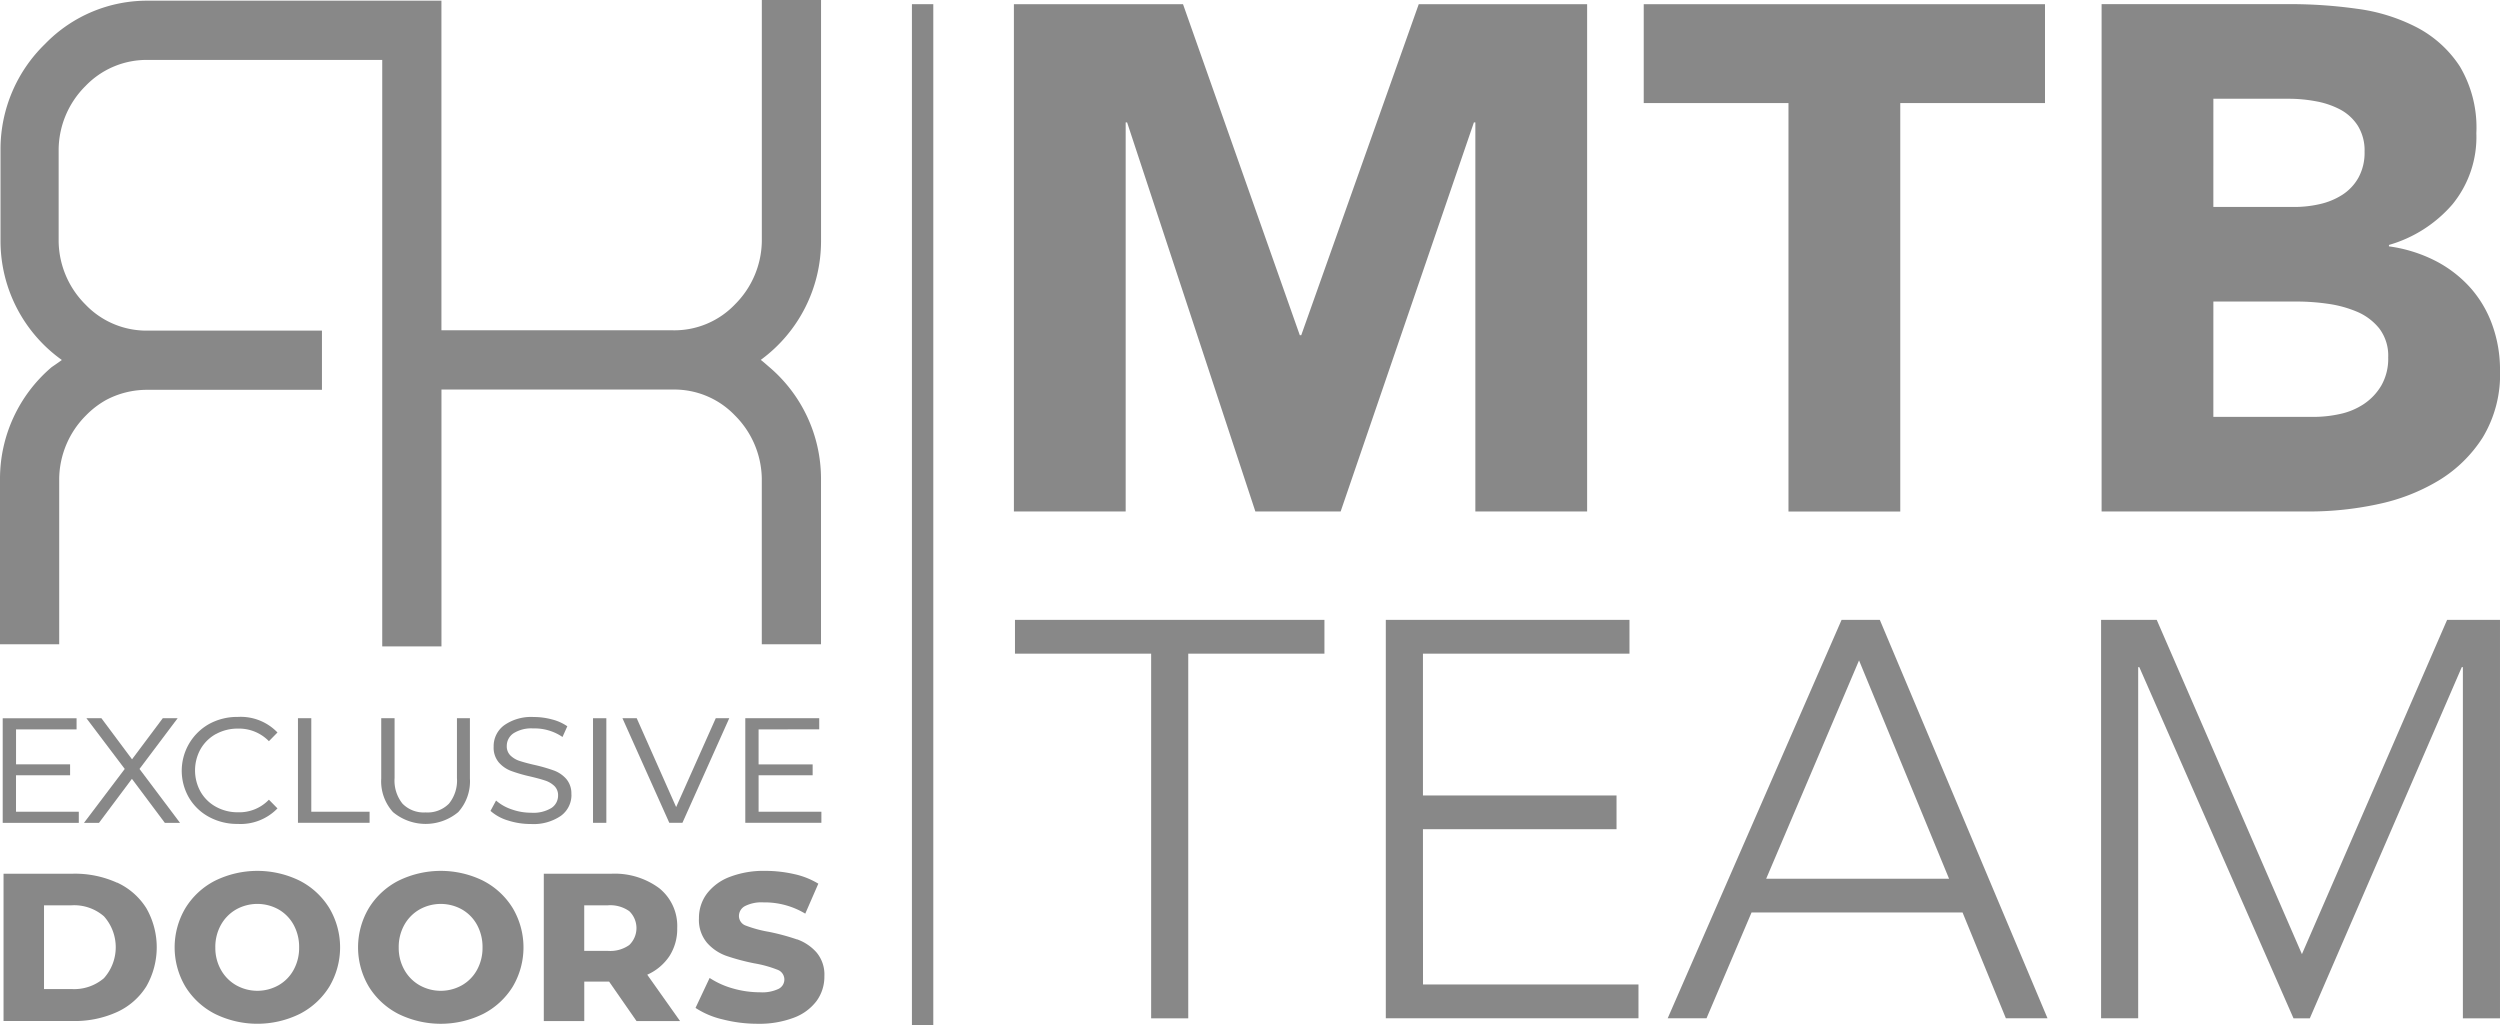
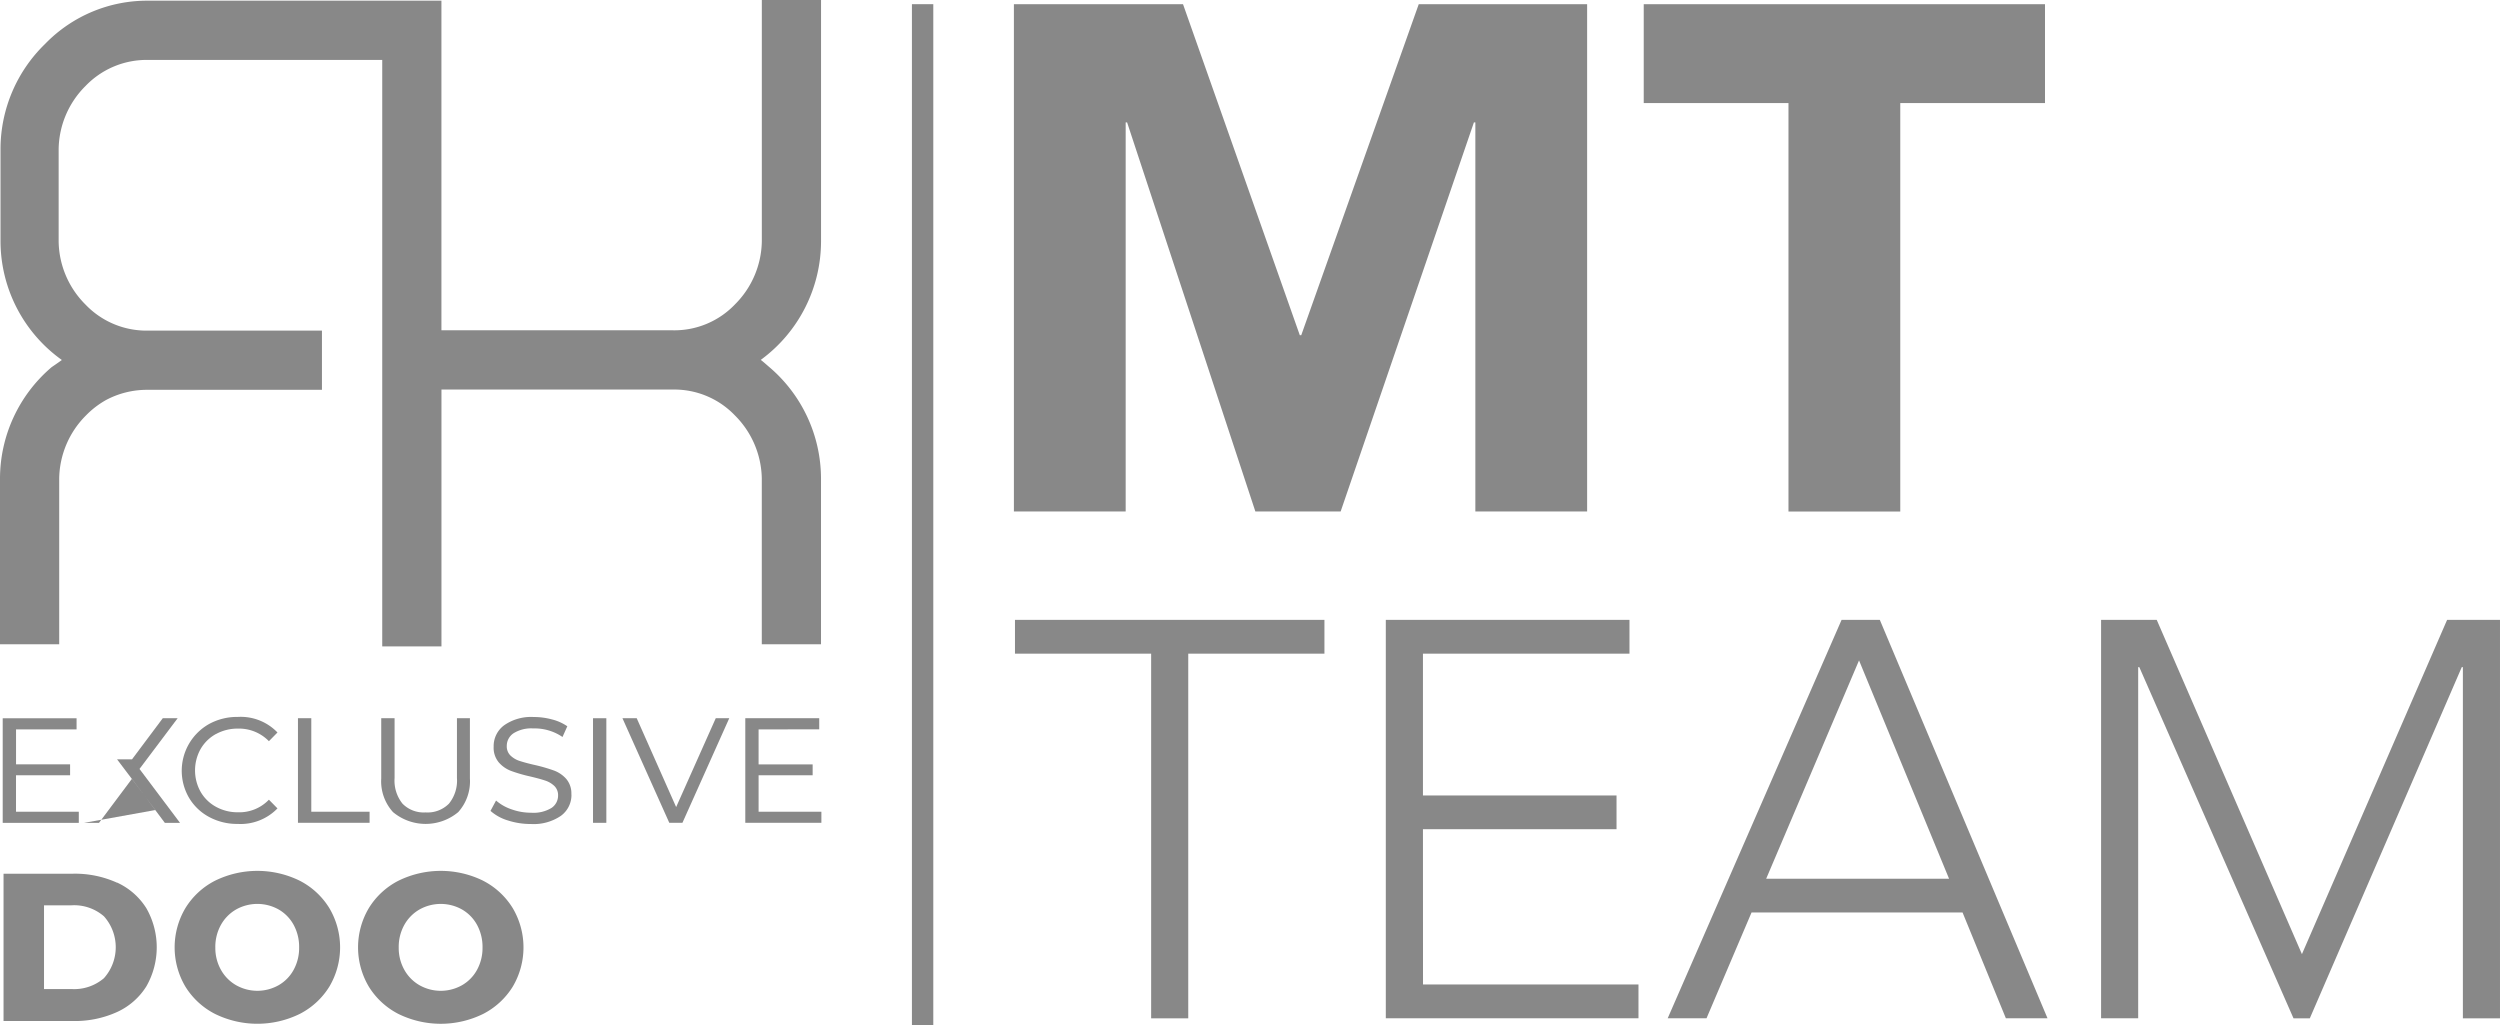
<svg xmlns="http://www.w3.org/2000/svg" id="mtb-logo-footer" width="175.199" height="71.864" viewBox="0 0 175.199 71.864">
  <defs>
    <clipPath id="clip-path">
      <rect id="Rectangle_69" data-name="Rectangle 69" width="175.199" height="71.864" fill="#888" />
    </clipPath>
  </defs>
  <g id="Group_54" data-name="Group 54" clip-path="url(#clip-path)">
    <path id="Path_140" data-name="Path 140" d="M4.149,33.519a6.373,6.373,0,0,1,1.871-4.4A6.186,6.186,0,0,1,7.437,28.03a6.1,6.1,0,0,1,2.935-.711H22.562V23.169H10.371a5.908,5.908,0,0,1-4.381-1.827,6.364,6.364,0,0,1-1.88-4.4V10.428a6.356,6.356,0,0,1,1.882-4.4A5.934,5.934,0,0,1,10.387,4.2h16.4V45.3h4.15v-18H47.151a5.875,5.875,0,0,1,4.364,1.826,6.377,6.377,0,0,1,1.871,4.4V45.15h4.15V33.519a10.276,10.276,0,0,0-3.621-7.792c-.2-.171-.389-.345-.6-.507a10.31,10.31,0,0,0,4.223-8.3V0h-4.15V16.921a6.372,6.372,0,0,1-1.871,4.4,5.868,5.868,0,0,1-4.364,1.826H30.935V.049H10.446a9.956,9.956,0,0,0-7.287,3.03A10.276,10.276,0,0,0,.036,10.423V16.93a10.245,10.245,0,0,0,4.27,8.277c.01.007.017.015.027.022-.212.16-.713.5-.713.5A10.275,10.275,0,0,0,0,33.519V45.15H4.149Z" fill="#888" />
    <path id="Path_141" data-name="Path 141" d="M6.244,248.418h-4.4v-2.555H5.634V245.1H1.846v-2.451H6.088v-.778H.912v7.33H6.244Z" transform="translate(-0.722 -191.534)" fill="#888" />
-     <path id="Path_142" data-name="Path 142" d="M32.169,245.42l2.673-3.554H33.8l-2.154,2.879L29.5,241.866h-1.05l2.685,3.554L28.277,249.2h1.052l2.309-3.087,2.308,3.087H35.01Z" transform="translate(-22.393 -191.533)" fill="#888" />
+     <path id="Path_142" data-name="Path 142" d="M32.169,245.42l2.673-3.554H33.8l-2.154,2.879h-1.05l2.685,3.554L28.277,249.2h1.052l2.309-3.087,2.308,3.087H35.01Z" transform="translate(-22.393 -191.533)" fill="#888" />
    <path id="Path_143" data-name="Path 143" d="M63.594,242.628a3.142,3.142,0,0,1,1.544-.382,2.919,2.919,0,0,1,2.166.882l.6-.61a3.569,3.569,0,0,0-2.789-1.09,4.078,4.078,0,0,0-2,.494,3.76,3.76,0,0,0-1.407,5.175,3.62,3.62,0,0,0,1.407,1.343,4.119,4.119,0,0,0,2,.486,3.594,3.594,0,0,0,2.789-1.088l-.6-.61a2.868,2.868,0,0,1-2.166.882,3.121,3.121,0,0,1-1.544-.384,2.772,2.772,0,0,1-1.076-1.05,3.077,3.077,0,0,1,0-3,2.792,2.792,0,0,1,1.076-1.052" transform="translate(-48.459 -191.186)" fill="#888" />
    <path id="Path_144" data-name="Path 144" d="M100.34,241.866v7.33h5.02v-.779h-4.086v-6.551Z" transform="translate(-79.459 -191.533)" fill="#888" />
    <path id="Path_145" data-name="Path 145" d="M128.385,241.866v4.216a3.213,3.213,0,0,0,.824,2.362,3.57,3.57,0,0,0,4.573,0,3.226,3.226,0,0,0,.817-2.362v-4.216h-.908v4.191a2.564,2.564,0,0,1-.564,1.8,2.109,2.109,0,0,1-1.628.61,2.085,2.085,0,0,1-1.621-.61,2.578,2.578,0,0,1-.558-1.8v-4.191Z" transform="translate(-101.668 -191.533)" fill="#888" />
    <path id="Path_146" data-name="Path 146" d="M170.836,246.851a1.563,1.563,0,0,0-.356-1.077,2.132,2.132,0,0,0-.862-.59,11.632,11.632,0,0,0-1.323-.384c-.451-.1-.806-.2-1.07-.284a1.654,1.654,0,0,1-.656-.384.89.89,0,0,1-.259-.666,1.062,1.062,0,0,1,.467-.89,2.338,2.338,0,0,1,1.389-.343,3.462,3.462,0,0,1,2.049.6l.337-.751a3.322,3.322,0,0,0-1.07-.479,4.881,4.881,0,0,0-1.29-.17,3.286,3.286,0,0,0-2.063.577,1.815,1.815,0,0,0-.739,1.5,1.6,1.6,0,0,0,.357,1.1,2.149,2.149,0,0,0,.862.6,10.588,10.588,0,0,0,1.336.388q.662.156,1.051.287a1.682,1.682,0,0,1,.649.382.894.894,0,0,1,.26.668,1.036,1.036,0,0,1-.461.87,2.421,2.421,0,0,1-1.421.336,4.059,4.059,0,0,1-1.381-.239,3.206,3.206,0,0,1-1.084-.616l-.389.726a3.232,3.232,0,0,0,1.213.668,5.164,5.164,0,0,0,1.615.251,3.388,3.388,0,0,0,2.1-.569,1.806,1.806,0,0,0,.745-1.5" transform="translate(-130.795 -191.185)" fill="#888" />
    <rect id="Rectangle_67" data-name="Rectangle 67" width="0.934" height="7.33" transform="translate(41.558 50.333)" fill="#888" />
    <path id="Path_147" data-name="Path 147" d="M216.153,241.866l-2.776,6.227-2.763-6.227h-1l3.283,7.33h.92l3.282-7.33Z" transform="translate(-165.993 -191.533)" fill="#888" />
    <path id="Path_148" data-name="Path 148" d="M256.181,242.644v-.779H251v7.33h5.332v-.778h-4.4v-2.555h3.788V245.1h-3.788v-2.451Z" transform="translate(-198.77 -191.533)" fill="#888" />
    <path id="Path_149" data-name="Path 149" d="M9.143,294.853a7.144,7.144,0,0,0-3.088-.629H1.191v10.323H6.056a7.141,7.141,0,0,0,3.088-.629,4.736,4.736,0,0,0,2.056-1.8,5.518,5.518,0,0,0,0-5.474,4.75,4.75,0,0,0-2.056-1.8m-.915,6.7a3.205,3.205,0,0,1-2.261.764H4.028v-5.87H5.967a3.181,3.181,0,0,1,2.261.772,3.255,3.255,0,0,1,0,4.334" transform="translate(-0.943 -232.995)" fill="#888" />
    <path id="Path_150" data-name="Path 150" d="M67.58,293.967a6.73,6.73,0,0,0-5.942,0,5.23,5.23,0,0,0-2.074,1.92,5.394,5.394,0,0,0,0,5.5,5.24,5.24,0,0,0,2.074,1.912,6.73,6.73,0,0,0,5.942,0,5.244,5.244,0,0,0,2.073-1.912,5.4,5.4,0,0,0,0-5.5,5.234,5.234,0,0,0-2.073-1.92m-.422,6.229a2.761,2.761,0,0,1-1.05,1.086,3.031,3.031,0,0,1-3,0,2.827,2.827,0,0,1-1.06-1.086,3.126,3.126,0,0,1-.386-1.553,3.17,3.17,0,0,1,.386-1.571,2.842,2.842,0,0,1,1.06-1.086,3.045,3.045,0,0,1,3,0,2.775,2.775,0,0,1,1.05,1.086,3.233,3.233,0,0,1,.377,1.571,3.188,3.188,0,0,1-.377,1.553" transform="translate(-46.572 -232.245)" fill="#888" />
    <path id="Path_151" data-name="Path 151" d="M129.344,293.967a6.73,6.73,0,0,0-5.942,0,5.23,5.23,0,0,0-2.074,1.92,5.394,5.394,0,0,0,0,5.5A5.24,5.24,0,0,0,123.4,303.3a6.73,6.73,0,0,0,5.942,0,5.244,5.244,0,0,0,2.073-1.912,5.4,5.4,0,0,0,0-5.5,5.234,5.234,0,0,0-2.073-1.92m-.422,6.229a2.761,2.761,0,0,1-1.05,1.086,3.031,3.031,0,0,1-3,0,2.827,2.827,0,0,1-1.06-1.086,3.126,3.126,0,0,1-.386-1.553,3.17,3.17,0,0,1,.386-1.571,2.842,2.842,0,0,1,1.06-1.086,3.045,3.045,0,0,1,3,0,2.774,2.774,0,0,1,1.05,1.086,3.233,3.233,0,0,1,.377,1.571,3.188,3.188,0,0,1-.377,1.553" transform="translate(-95.482 -232.245)" fill="#888" />
-     <path id="Path_152" data-name="Path 152" d="M191.921,300a3.509,3.509,0,0,0,.547-1.966,3.393,3.393,0,0,0-1.257-2.792,5.243,5.243,0,0,0-3.393-1.015h-4.7v10.323h2.836v-2.765h1.741l1.921,2.765h3.051l-2.3-3.248a3.642,3.642,0,0,0,1.553-1.3m-2.81-.782a2.3,2.3,0,0,1-1.49.413h-1.669v-3.195h1.669a2.3,2.3,0,0,1,1.49.413,1.647,1.647,0,0,1,0,2.368" transform="translate(-145.009 -232.995)" fill="#888" />
-     <path id="Path_153" data-name="Path 153" d="M241.3,298.079a15.5,15.5,0,0,0-1.966-.531,8.659,8.659,0,0,1-1.6-.43.716.716,0,0,1-.5-.683.787.787,0,0,1,.421-.691,2.555,2.555,0,0,1,1.3-.26,5.516,5.516,0,0,1,2.927.789l.915-2.1a5.5,5.5,0,0,0-1.706-.674,9.118,9.118,0,0,0-2.028-.224,6.619,6.619,0,0,0-2.468.421,3.61,3.61,0,0,0-1.607,1.177,2.822,2.822,0,0,0-.556,1.723A2.477,2.477,0,0,0,235,298.32a3.264,3.264,0,0,0,1.338.907,15.258,15.258,0,0,0,1.975.529,8.045,8.045,0,0,1,1.6.44.73.73,0,0,1,.1,1.347,2.657,2.657,0,0,1-1.3.241,6.857,6.857,0,0,1-1.9-.268,5.859,5.859,0,0,1-1.634-.737l-.988,2.1a5.886,5.886,0,0,0,1.912.807,9.866,9.866,0,0,0,2.45.305,6.8,6.8,0,0,0,2.514-.421,3.523,3.523,0,0,0,1.607-1.177,2.878,2.878,0,0,0,.547-1.74,2.4,2.4,0,0,0-.565-1.679,3.292,3.292,0,0,0-1.347-.9" transform="translate(-185.449 -232.245)" fill="#888" />
    <rect id="Rectangle_68" data-name="Rectangle 68" width="1.498" height="71.571" transform="translate(63.907 0.293)" fill="#888" />
    <path id="Path_154" data-name="Path 154" d="M373.776,9.692V36.959h7.833V1.407h-11.8l-8.235,23.2h-.1l-8.185-23.2H341.438V36.959h7.833V9.692h.1l8.989,27.267h5.976l9.339-27.267Z" transform="translate(-270.384 -1.114)" fill="#888" />
    <path id="Path_155" data-name="Path 155" d="M563.68,36.96h7.834V8.337h10.143V1.407H553.536v6.93H563.68Z" transform="translate(-438.344 -1.114)" fill="#888" />
-     <path id="Path_156" data-name="Path 156" d="M727.033,36.457a13.642,13.642,0,0,0,4.294-1.657,9.469,9.469,0,0,0,3.113-3.038,8.542,8.542,0,0,0,1.206-4.695,9.269,9.269,0,0,0-.553-3.214,7.936,7.936,0,0,0-1.581-2.636,8.525,8.525,0,0,0-2.461-1.858,10.184,10.184,0,0,0-3.189-.98v-.1a9.25,9.25,0,0,0,4.444-2.837,7.457,7.457,0,0,0,1.682-5,8.388,8.388,0,0,0-1.155-4.67,8.039,8.039,0,0,0-3.013-2.737,12.7,12.7,0,0,0-4.193-1.306,33.6,33.6,0,0,0-4.645-.326H707.725V36.959h14.563a22.965,22.965,0,0,0,4.745-.5M715.558,8.035h5.323a10.3,10.3,0,0,1,1.858.176,5.885,5.885,0,0,1,1.707.578,3.325,3.325,0,0,1,1.231,1.13,3.283,3.283,0,0,1,.477,1.833,3.615,3.615,0,0,1-.427,1.808,3.4,3.4,0,0,1-1.13,1.205,4.916,4.916,0,0,1-1.582.653,7.946,7.946,0,0,1-1.783.2h-5.675Zm0,14.211h5.925a15.325,15.325,0,0,1,2.059.151,8.123,8.123,0,0,1,2.059.553,3.993,3.993,0,0,1,1.582,1.18,3.145,3.145,0,0,1,.627,2.034,3.774,3.774,0,0,1-.477,1.959,4,4,0,0,1-1.231,1.306,4.836,4.836,0,0,1-1.682.7,8.626,8.626,0,0,1-1.833.2h-7.03Z" transform="translate(-560.446 -1.114)" fill="#888" />
    <path id="Path_157" data-name="Path 157" d="M341.8,211.116h9.543V236.67h2.6V211.116h9.544V208.75H341.8Z" transform="translate(-270.671 -165.308)" fill="#888" />
    <path id="Path_158" data-name="Path 158" d="M469.282,223.419h13.566v-2.366H469.282v-9.938h14.473V208.75H466.679v27.92h17.707V234.3h-15.1Z" transform="translate(-369.562 -165.308)" fill="#888" />
    <path id="Path_159" data-name="Path 159" d="M573.8,208.749l-12.186,27.92h2.721l3.155-7.414h14.788l3.036,7.414h2.918l-11.752-27.92Zm-5.284,18.14,6.507-15.3,6.309,15.3Z" transform="translate(-444.743 -165.308)" fill="#888" />
    <path id="Path_160" data-name="Path 160" d="M721.611,232.174l-10.175-23.425h-3.9v27.92h2.6V212.062h.079l10.805,24.608h1.144l10.648-24.608h.079V236.67h2.6v-27.92h-3.707Z" transform="translate(-560.293 -165.308)" fill="#888" />
  </g>
</svg>